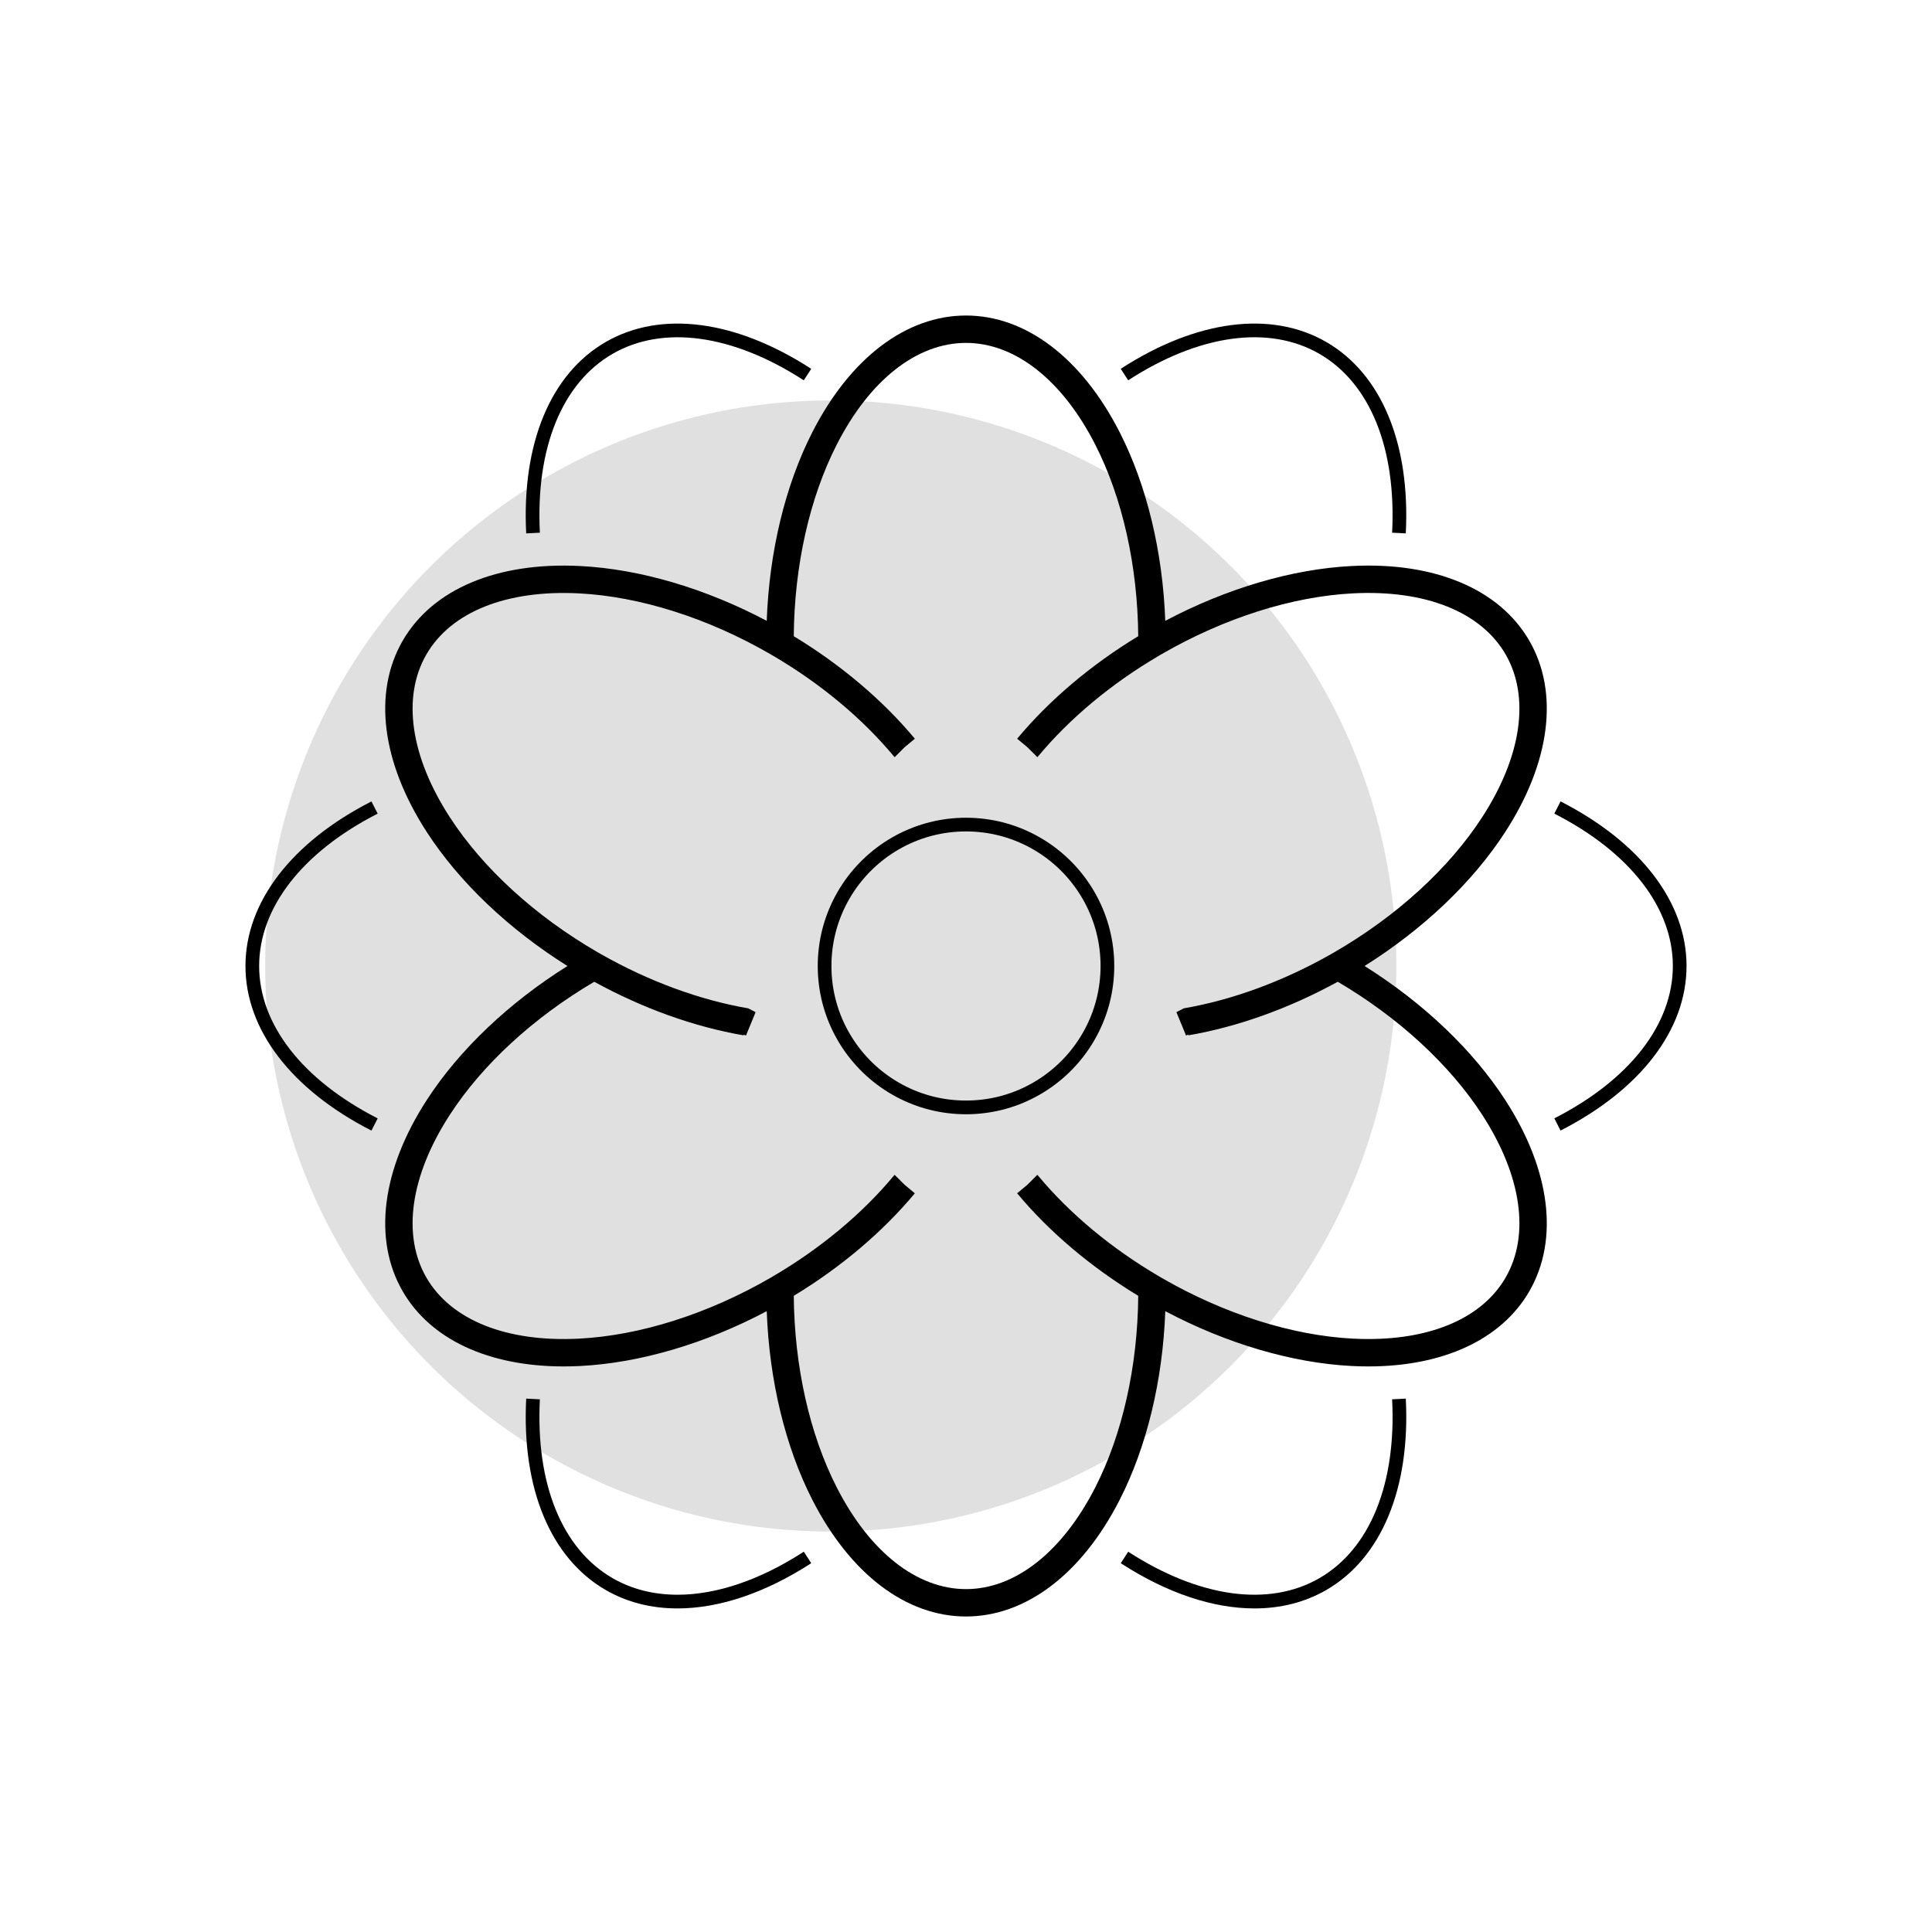
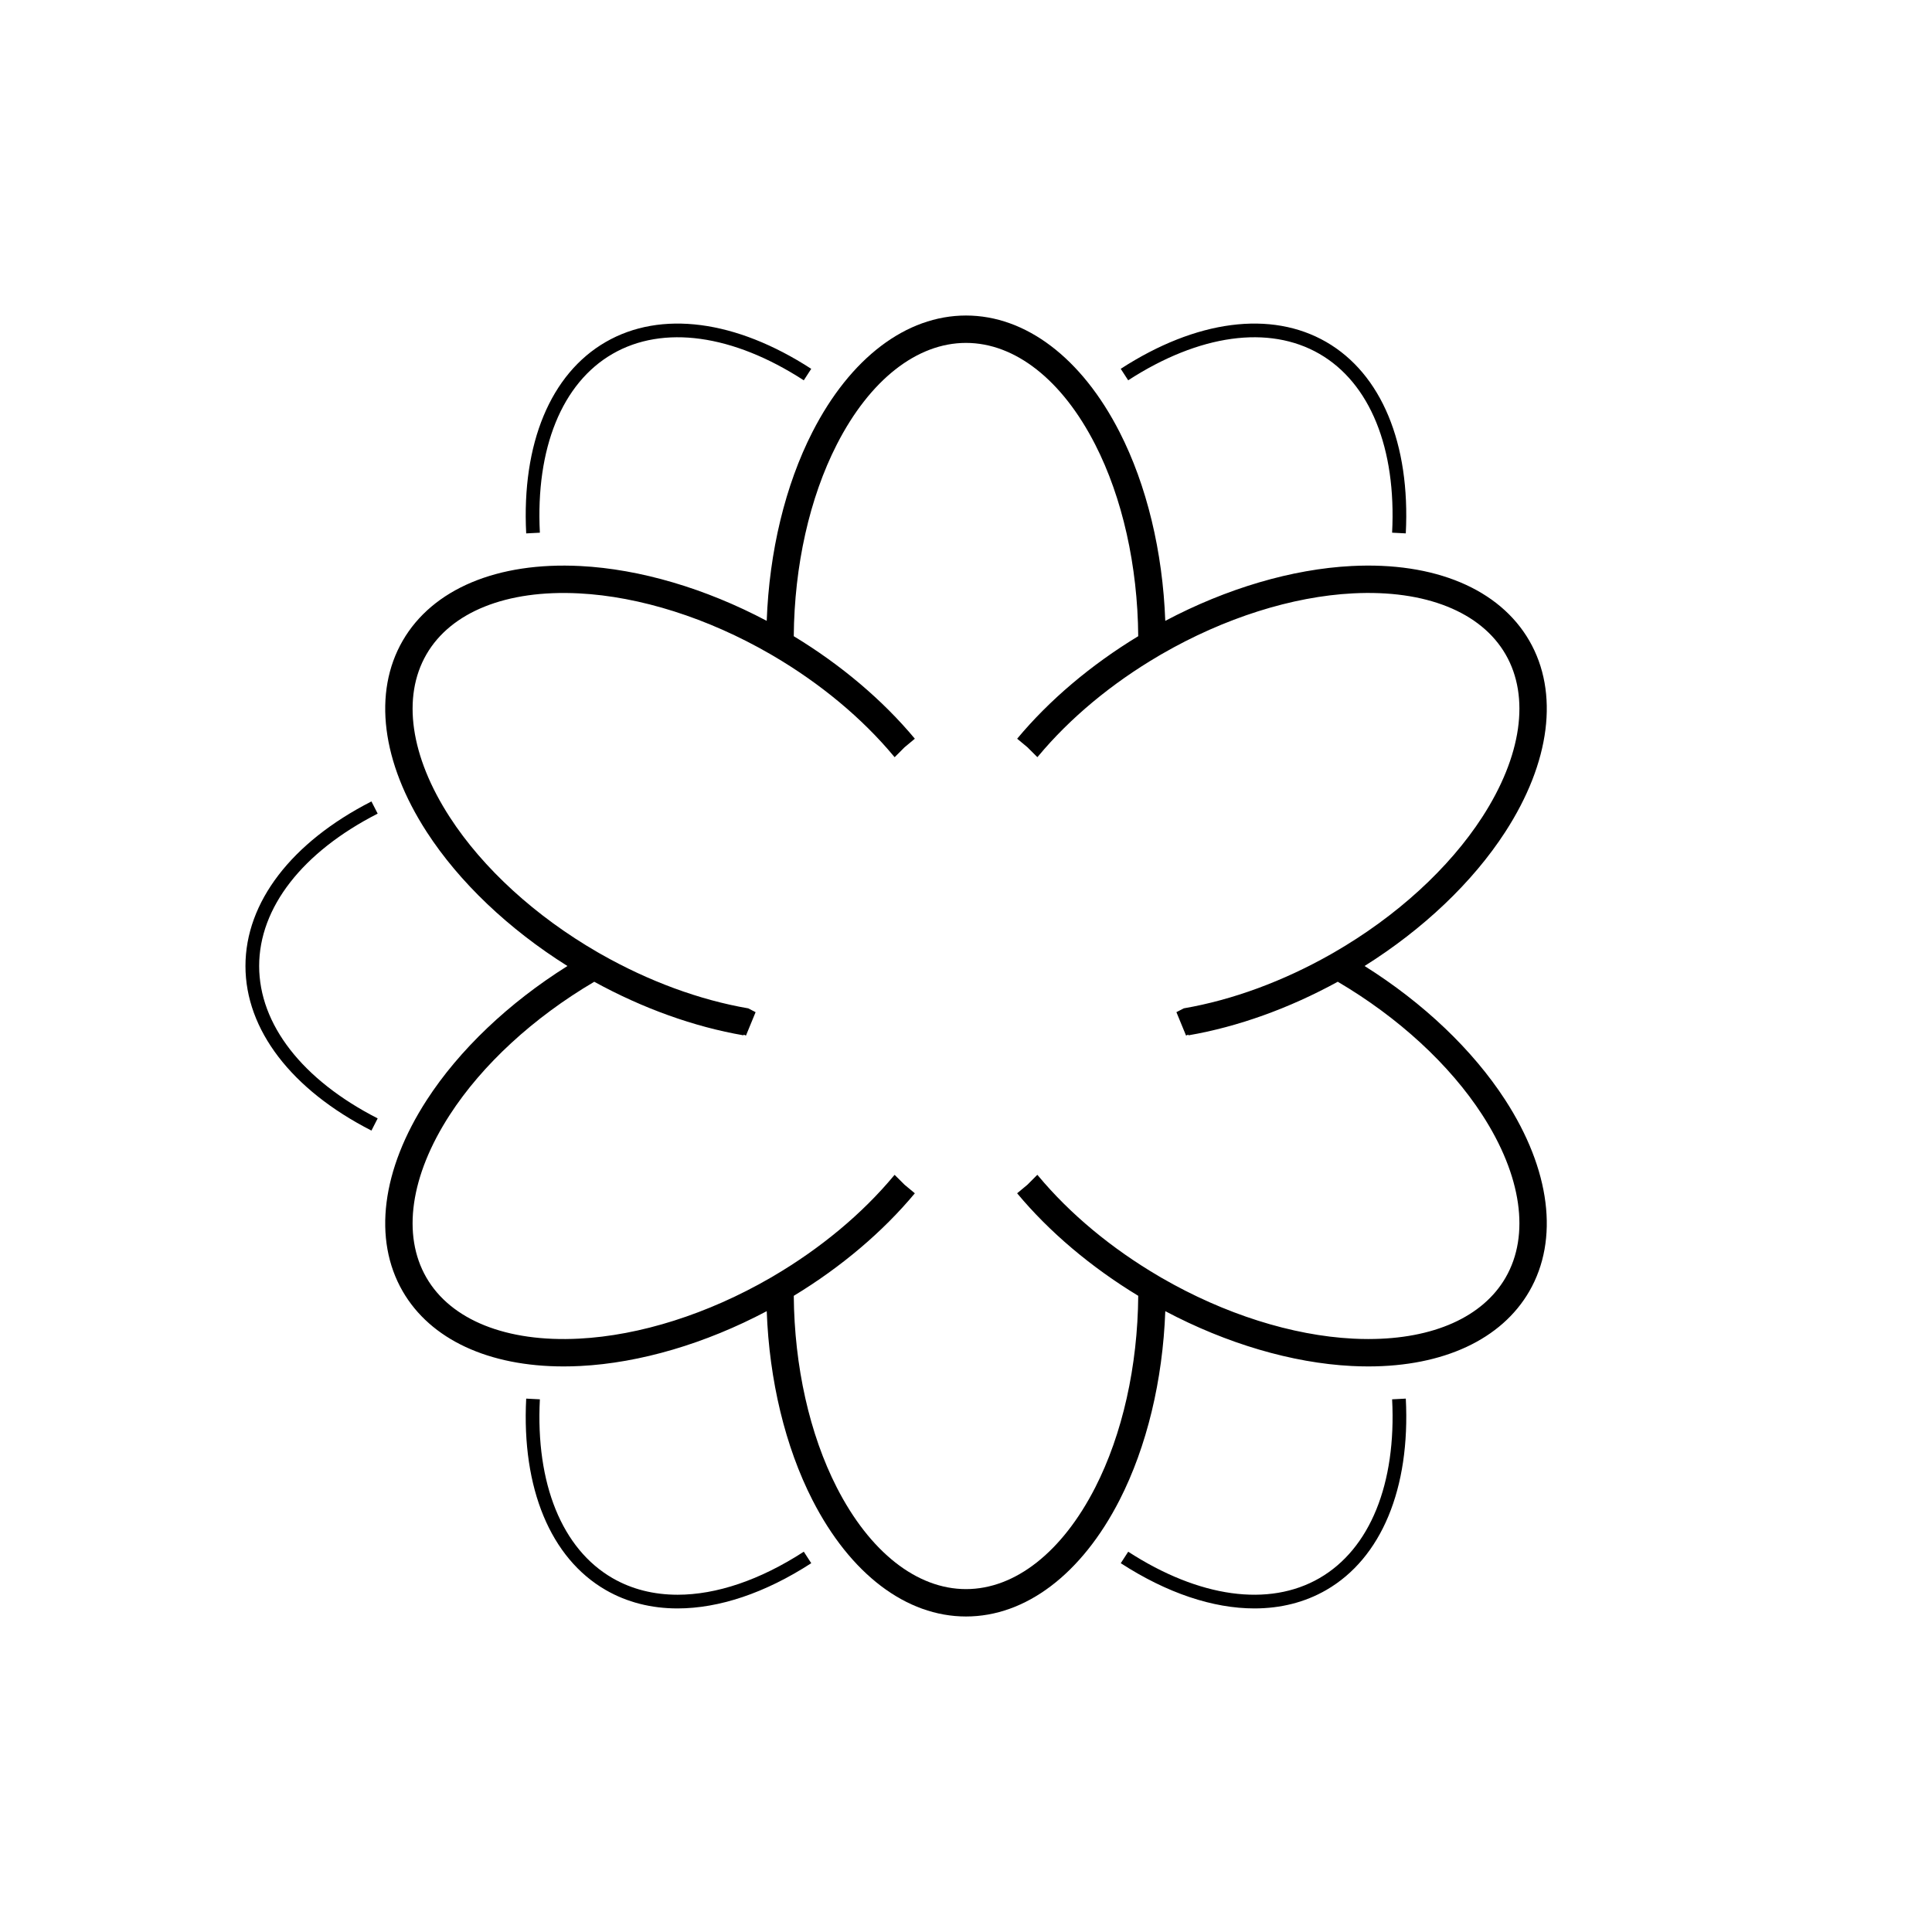
<svg xmlns="http://www.w3.org/2000/svg" viewBox="0 0 2000 2000" data-name="Calque 1" id="Calque_1">
  <defs>
    <style>
      .cls-1 {
        fill: #e0e0e0;
      }
    </style>
  </defs>
-   <circle r="585.474" cy="1000" cx="860" class="cls-1" />
-   <path d="M1147.74,958.304c-6.895-24.491-19.968-47.104-37.782-65.367-.936-.97-1.895-1.928-2.872-2.884-18.304-17.832-40.915-30.9-65.378-37.79-1.303-.37-2.616-.717-3.948-1.055-12.288-3.108-24.994-4.684-37.765-4.684s-25.468,1.576-37.7,4.672c-1.491.367-2.914.76-3.99,1.063-24.477,6.89-47.089,19.963-65.369,37.783-.97.937-1.928,1.895-2.883,2.872-17.836,18.308-30.904,40.919-37.79,65.378-.369,1.303-.717,2.617-1.055,3.948-3.108,12.29-4.685,24.996-4.685,37.765s1.576,25.466,4.674,37.7c.366,1.491.76,2.914,1.062,3.99,6.891,24.479,19.964,47.09,37.78,65.366.938.971,1.896,1.931,2.873,2.884,18.293,17.833,40.905,30.902,65.379,37.792,1.528.433,2.797.771,3.946,1.055,12.281,3.108,24.983,4.685,37.757,4.685s25.477-1.576,37.71-4.674c1.19-.293,2.459-.631,3.98-1.062,24.486-6.893,47.102-19.966,65.376-37.78.971-.938,1.931-1.896,2.884-2.873,17.833-18.293,30.902-40.905,37.796-65.395.302-1.073.695-2.496,1.051-3.941,3.108-12.279,4.685-24.979,4.685-37.746s-1.576-25.477-4.674-37.711c-.367-1.491-.76-2.914-1.062-3.99ZM1135.041,1034.318c-.293,1.187-.613,2.363-.943,3.537-6.254,22.215-18.115,42.734-34.296,59.334-.851.87-1.711,1.731-2.607,2.597-16.611,16.193-37.134,28.058-59.36,34.314-1.371.389-2.488.688-3.562.951-22.287,5.643-46.221,5.653-68.602-.011-1.03-.254-2.147-.553-3.526-.943-22.215-6.254-42.734-18.115-59.334-34.296-.87-.851-1.731-1.711-2.597-2.608-16.195-16.612-28.06-37.132-34.311-59.335-.331-1.177-.651-2.354-.955-3.586-2.821-11.144-4.251-22.673-4.251-34.267s1.43-23.135,4.25-34.284c.304-1.198.618-2.387.955-3.577,6.25-22.201,18.111-42.721,34.295-59.333.852-.872,1.714-1.733,2.608-2.598,16.614-16.196,37.133-28.06,59.336-34.311,1.177-.331,2.354-.652,3.586-.955,11.142-2.821,22.671-4.251,34.268-4.251s23.137,1.43,34.283,4.25c1.198.304,2.387.618,3.576.956,22.205,6.253,42.726,18.115,59.333,34.295.872.852,1.733,1.713,2.6,2.61,16.191,16.6,28.056,37.118,34.31,59.333.331,1.178.652,2.355.955,3.587,2.821,11.143,4.251,22.676,4.251,34.278s-1.43,23.124-4.262,34.313Z" />
  <path d="M634.132,366.302c52.327-30.211,124.475-20.225,197.945,27.4l7.709-11.893c-78.098-50.625-155.639-60.75-212.74-27.782-57.099,32.966-87.105,105.189-82.326,198.151l14.154-.728c-4.496-87.455,22.935-154.939,75.258-185.149Z" />
  <path d="M390.962,1157.758c-77.971-39.838-122.688-97.335-122.688-157.749s44.718-117.911,122.688-157.748l-6.449-12.621c-82.879,42.346-130.413,104.443-130.413,170.369s47.534,128.024,130.413,170.37l6.449-12.621Z" />
  <path d="M832.098,1606.315c-45.538,29.499-90.552,44.552-130.662,44.549-24.622-.002-47.403-5.677-67.304-17.166-52.322-30.21-79.753-97.688-75.258-185.131l-14.154-.729c-4.778,92.95,25.228,165.167,82.326,198.133,22.099,12.76,47.261,19.064,74.336,19.063,42.873,0,90.541-15.808,138.421-46.825l-7.705-11.895Z" />
  <path d="M1365.867,1633.698c-52.296,30.203-124.444,20.23-197.947-27.365l-7.703,11.896c47.886,31.009,95.542,46.81,138.407,46.808,27.072-.002,52.24-6.307,74.33-19.065,57.099-32.966,87.104-105.183,82.326-198.133l-14.154.729c4.495,87.443-22.936,154.921-75.259,185.131Z" />
  <path d="M1583.165,1336.693c30.94-53.591,21.835-125.774-24.981-198.044-33.584-51.838-84.816-100.522-145.598-138.65,60.754-38.117,112.002-86.826,145.581-138.679,46.83-72.245,55.942-144.418,24.999-198.013-30.94-53.589-97.997-81.794-183.996-77.37-61.651,3.147-129.435,23.172-192.887,56.766-2.627-71.687-19.185-140.432-47.304-195.438-39.155-76.669-97.104-120.642-158.986-120.642s-119.854,43.979-159.003,120.656c-28.11,55.019-44.661,123.756-47.288,195.42-63.385-33.566-131.19-53.596-192.882-56.745-85.987-4.431-153.043,23.78-183.984,77.37-30.939,53.588-21.834,125.761,24.979,198.007,33.574,51.846,84.826,100.552,145.605,138.681-60.782,38.131-112.038,86.836-145.604,138.67-46.815,72.249-55.921,144.422-24.981,198.011,28.83,49.932,89.014,77.821,166.645,77.821,5.686,0,11.468-.15,17.335-.451,61.674-3.148,129.464-23.169,192.904-56.751,2.628,71.669,19.179,140.407,47.288,195.426,39.173,76.668,97.127,120.639,159.002,120.639s119.825-43.965,159.003-120.623c28.11-55.02,44.661-123.766,47.288-195.447,63.424,33.576,131.229,53.61,192.882,56.756,5.873.302,11.646.452,17.336.451,77.628-.002,137.82-27.892,166.648-77.82ZM1416.592,1386.17c-5.223,0-10.552-.139-15.961-.417-63.03-3.216-133.29-25.505-197.765-62.719l-.967-.563c-.683-.396-1.363-.79-2.036-1.2l-.207-.123c-49.029-28.743-92.228-64.703-124.926-103.994l-.906-.989-10.183,10.217-10.7,8.905c33.195,39.888,76.421,76.454,125.362,106.124-.595,72.958-16.349,143.279-44.534,198.446-34.16,66.841-82.914,105.176-133.762,105.176s-99.603-38.341-133.76-105.19c-28.184-55.165-43.938-125.475-44.535-198.417,48.941-29.685,92.155-66.257,125.331-106.141l-10.593-8.811-10.325-10.275-.875.959c-32.678,39.285-75.865,75.251-124.876,103.999l-3.169,1.854c-64.513,37.242-134.772,59.525-197.842,62.745-74.966,3.855-132.554-19.195-157.98-63.234s-16.598-105.427,24.224-168.426c33.644-51.955,86.637-100.741,149.574-137.783,50.113,27.525,103.394,46.663,154.586,55.467l.128-.745,2.341.967,9.955-24.211-7.619-3.946c-50.43-8.674-103.169-28.092-152.593-56.197-1.048-.588-2.081-1.176-3.114-1.771-64.509-37.25-118.937-86.952-153.26-139.955-40.819-62.996-49.647-124.384-24.222-168.423,25.428-44.04,83.011-67.085,157.985-63.234,63.069,3.219,133.323,25.502,197.748,62.703l1.152.67c.649.377,1.3.753,1.95,1.143l.124.074c48.981,28.715,92.176,64.677,124.911,103.996l.904.986,10.183-10.217,10.698-8.906c-33.229-39.911-76.449-76.478-125.344-106.122.595-72.936,16.35-143.246,44.537-198.418,34.137-66.858,82.89-105.203,133.759-105.203s99.603,38.339,133.744,105.192c28.195,55.155,43.956,125.47,44.551,198.429-48.901,29.647-92.115,66.214-125.329,106.123l10.59,8.813,10.326,10.275.873-.956c32.718-39.314,75.905-75.275,124.893-103.994l.124-.074c.65-.39,1.301-.766,1.95-1.143l1.08-.628c64.53-37.254,134.783-59.543,197.825-62.761,74.977-3.852,132.57,19.194,157.997,63.234,25.429,44.044,16.595,105.431-24.24,168.426-34.332,53.017-88.761,102.725-153.183,139.925-.563.32-1.126.646-1.689.97-.516.298-1.032.595-1.536.883-49.434,28.08-102.181,47.499-152.539,56.157l-7.621,3.946,9.973,24.212,2.324-.961.127.739c51.125-8.79,104.409-27.928,154.607-55.473,62.863,36.976,115.872,85.768,149.555,137.757,40.821,63.015,49.65,124.415,24.223,168.457-23.593,40.862-74.857,63.652-142.024,63.65Z" />
-   <path d="M1615.467,829.62l-6.445,12.623c77.981,39.814,122.705,97.312,122.705,157.748s-44.718,117.911-122.687,157.729l6.445,12.623c82.881-42.327,130.415-104.418,130.415-170.352s-47.541-128.048-130.434-170.371Z" />
  <path d="M1455.262,552.16c4.778-92.95-25.228-165.167-82.326-198.132-57.1-32.968-134.648-22.85-212.758,27.763l7.707,11.895c73.481-47.614,145.635-57.596,197.965-27.383,52.322,30.209,79.753,97.687,75.258,185.13l14.154.728Z" />
</svg>